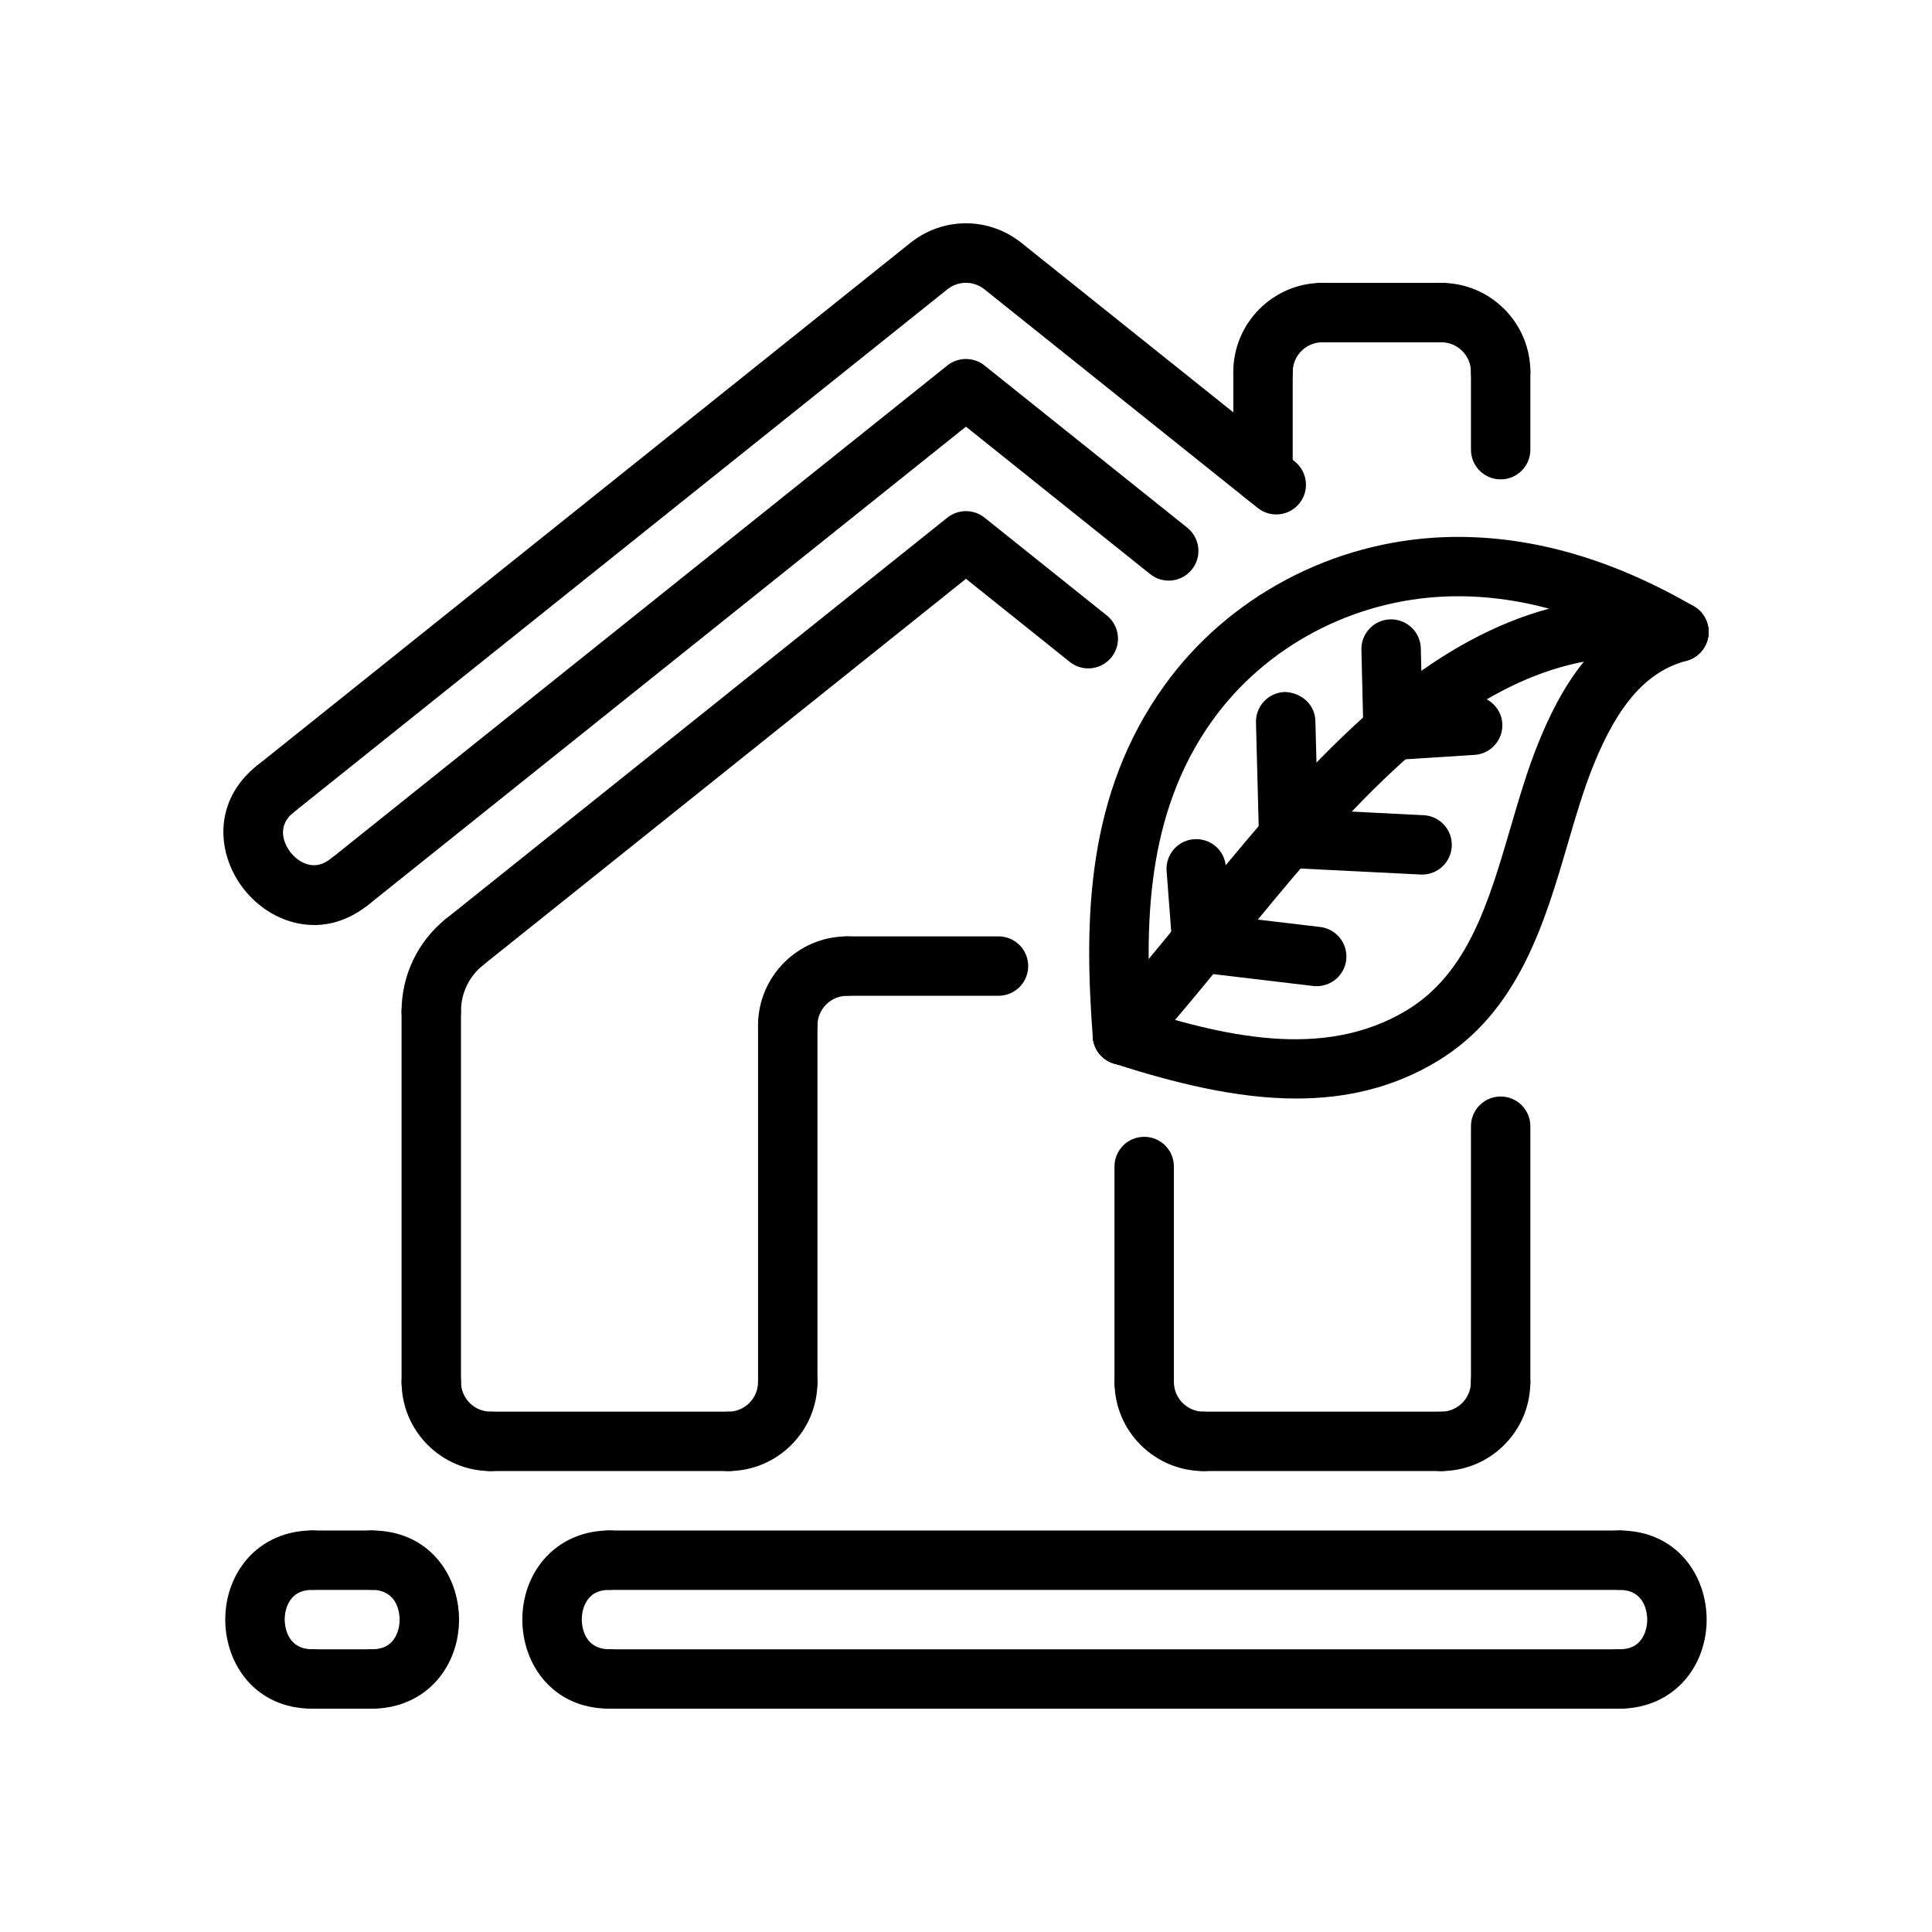
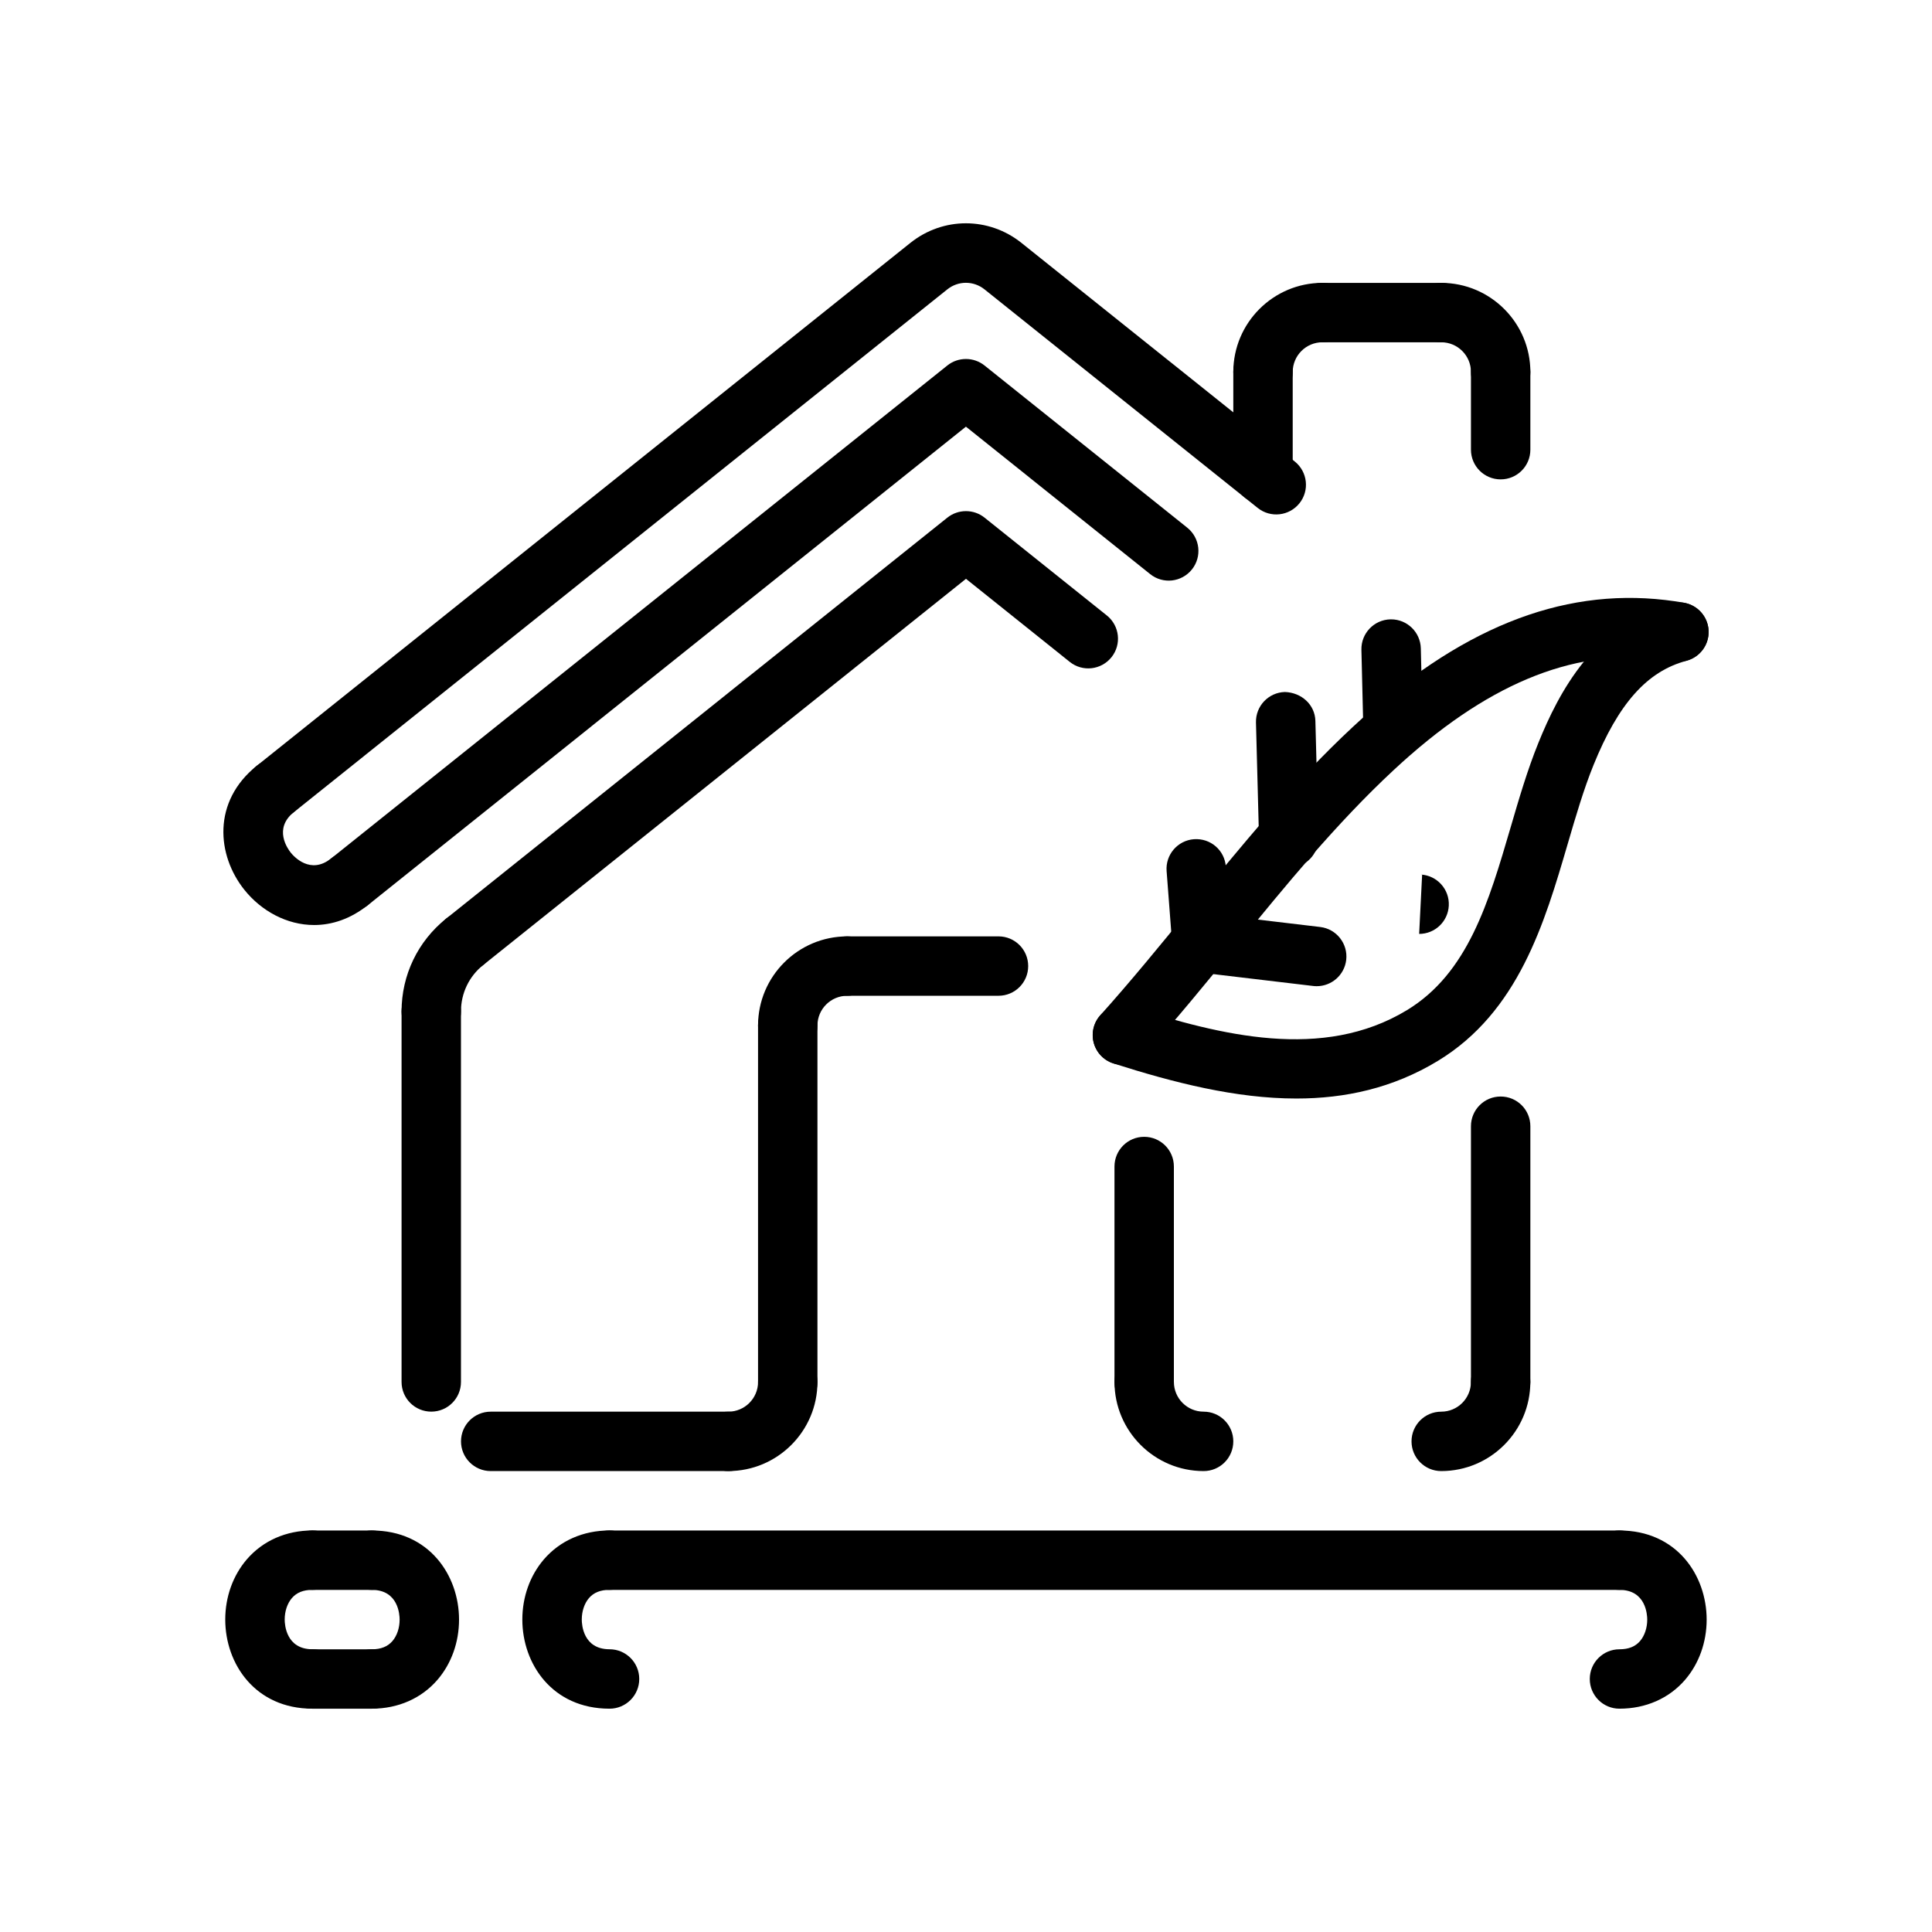
<svg xmlns="http://www.w3.org/2000/svg" fill="#000000" width="800px" height="800px" version="1.1" viewBox="144 144 512 512">
  <g>
    <path d="m541.69 271.04c-4.352 0-7.871-3.519-7.871-7.871v-20.586c0-4.352 3.519-7.871 7.871-7.871s7.871 3.519 7.871 7.871v20.586c0 4.352-3.519 7.871-7.871 7.871z" />
    <path d="m267.16 401.46c-2.305 0-4.598-1.008-6.148-2.953-2.715-3.402-2.164-8.352 1.227-11.066l132.83-106.27c2.875-2.289 6.965-2.289 9.84 0l32.418 25.938c3.394 2.723 3.945 7.676 1.227 11.066-2.723 3.387-7.66 3.961-11.066 1.227l-27.496-22.012-127.92 102.34c-1.445 1.164-3.176 1.73-4.91 1.73z" />
    <path d="m236.64 385.55c-2.305 0-4.598-1.008-6.148-2.953-2.715-3.402-2.164-8.352 1.227-11.066l163.34-130.68c2.875-2.289 6.965-2.289 9.84 0l53.742 42.996c3.394 2.723 3.945 7.676 1.227 11.066-2.723 3.394-7.66 3.961-11.066 1.227l-48.824-39.07-158.43 126.76c-1.449 1.168-3.188 1.727-4.914 1.727z" />
    <path d="m216.97 360.96c-2.305 0-4.598-1.008-6.148-2.953-2.715-3.402-2.164-8.352 1.227-11.066l173.18-138.55c8.684-6.957 20.82-6.957 29.504 0.008l72.406 57.914c3.394 2.723 3.945 7.676 1.227 11.066-2.715 3.387-7.66 3.953-11.066 1.227l-72.398-57.922c-2.906-2.32-6.949-2.312-9.84-0.008l-173.18 138.55c-1.445 1.168-3.184 1.727-4.91 1.727z" />
    <path d="m541.69 518.1c-4.352 0-7.871-3.519-7.871-7.871v-67.77c0-4.352 3.519-7.871 7.871-7.871s7.871 3.519 7.871 7.871v67.77c0 4.352-3.519 7.871-7.871 7.871z" />
    <path d="m408.61 407.89h-40.109c-4.344 0-7.871-3.519-7.871-7.871 0-4.352 3.527-7.871 7.871-7.871h40.109c4.352 0 7.871 3.519 7.871 7.871 0.004 4.352-3.523 7.871-7.871 7.871z" />
    <path d="m447.22 518.1c-4.352 0-7.871-3.519-7.871-7.871v-57.09c0-4.352 3.519-7.871 7.871-7.871 4.352 0 7.871 3.519 7.871 7.871v57.09c0 4.352-3.519 7.871-7.871 7.871z" />
    <path d="m462.5 401.74c-4.078 0-7.527-3.141-7.84-7.273l-1.496-19.625c-0.332-4.336 2.914-8.117 7.25-8.445 4.41-0.309 8.117 2.922 8.445 7.25l1.496 19.625c0.332 4.336-2.914 8.117-7.25 8.445-0.207 0.016-0.402 0.023-0.605 0.023z" />
    <path d="m485.52 374c-4.25 0-7.746-3.394-7.863-7.668l-0.812-30.867c-0.109-4.352 3.32-7.965 7.668-8.078 4.367 0.141 7.965 3.32 8.078 7.668l0.812 30.867c0.109 4.352-3.32 7.965-7.668 8.078h-0.215z" />
    <path d="m513.18 345.42c-4.258 0-7.762-3.402-7.871-7.684l-0.52-21.539c-0.102-4.352 3.336-7.957 7.684-8.062h0.188c4.258 0 7.762 3.402 7.871 7.684l0.52 21.539c0.102 4.352-3.336 7.957-7.684 8.062h-0.188z" />
-     <path d="m513.18 345.42c-4.117 0-7.582-3.203-7.848-7.375-0.277-4.336 3.016-8.078 7.359-8.359l21.074-1.348c4.227-0.188 8.078 3.023 8.359 7.359 0.285 4.336-3.016 8.078-7.359 8.359l-21.074 1.348c-0.176 0.008-0.348 0.016-0.512 0.016z" />
-     <path d="m520.88 375.77c-0.133 0-0.27 0-0.402-0.008l-35.344-1.77c-4.344-0.219-7.691-3.914-7.469-8.258 0.219-4.344 3.984-7.715 8.258-7.469l35.344 1.77c4.344 0.219 7.691 3.914 7.469 8.258-0.215 4.207-3.684 7.477-7.856 7.477z" />
+     <path d="m520.88 375.77c-0.133 0-0.27 0-0.402-0.008l-35.344-1.77l35.344 1.77c4.344 0.219 7.691 3.914 7.469 8.258-0.215 4.207-3.684 7.477-7.856 7.477z" />
    <path d="m492.95 405.35c-0.309 0-0.621-0.016-0.938-0.055l-30.426-3.613c-4.312-0.512-7.398-4.434-6.887-8.746s4.41-7.43 8.746-6.887l30.426 3.613c4.312 0.512 7.398 4.434 6.887 8.746-0.48 3.996-3.875 6.941-7.809 6.941z" />
    <path d="m487.54 435.12c-16.027 0-32.488-4.203-48.484-9.305-4.141-1.324-6.422-5.746-5.109-9.895 1.324-4.133 5.762-6.438 9.895-5.109 23.625 7.543 50.688 14.422 73.012 0.891 16.168-9.816 21.664-28.598 27.488-48.477 2.188-7.496 4.457-15.242 7.352-22.371 5.375-13.289 14.879-31.566 35.211-36.969 4.188-1.102 8.516 1.395 9.637 5.59 1.117 4.203-1.387 8.508-5.59 9.637-10.43 2.769-18.043 11.305-24.664 27.656-2.59 6.398-4.652 13.438-6.832 20.883-6.109 20.867-13.035 44.531-34.434 57.512-11.895 7.215-24.547 9.957-37.48 9.957z" />
-     <path d="m441.44 426.18c-4.086 0-7.527-3.141-7.84-7.281-2.371-31.371-1.723-64.371 18.902-93.133 16.895-23.586 44.641-38.32 74.203-39.414 21.711-0.789 43.863 5.367 66.18 18.332 3.762 2.18 5.039 7.008 2.844 10.762-2.18 3.762-7.008 5.031-10.762 2.844-19.695-11.445-39.141-16.918-57.68-16.215-24.734 0.914-47.902 13.203-61.992 32.859-17.688 24.688-18.145 54.371-15.996 82.781 0.332 4.336-2.922 8.117-7.258 8.438-0.207 0.02-0.406 0.027-0.602 0.027z" />
    <path d="m441.45 426.18c-1.875 0-3.754-0.66-5.258-2.016-3.234-2.906-3.504-7.879-0.598-11.117 8.148-9.078 16.098-18.82 23.781-28.23 13.422-16.445 27.309-33.449 43.25-48.277 27.742-25.82 54.812-36.762 82.68-33.535 1.66 0.188 3.312 0.441 4.969 0.723 4.281 0.746 7.156 4.816 6.406 9.102-0.738 4.281-4.832 7.125-9.102 6.406-1.363-0.234-2.738-0.441-4.102-0.598-23.082-2.707-45.973 6.949-70.125 29.426-15.16 14.09-28.695 30.668-41.785 46.703-7.793 9.555-15.871 19.438-24.262 28.789-1.551 1.746-3.707 2.625-5.856 2.625z" />
    <path d="m573.18 565.34h-267.69c-4.344 0-7.871-3.519-7.871-7.871 0-4.352 3.527-7.871 7.871-7.871h267.69c4.352 0 7.871 3.519 7.871 7.871 0 4.352-3.519 7.871-7.871 7.871z" />
    <path d="m242.55 565.34h-15.742c-4.344 0-7.871-3.519-7.871-7.871 0-4.352 3.527-7.871 7.871-7.871h15.742c4.344 0 7.871 3.519 7.871 7.871 0 4.352-3.527 7.871-7.871 7.871z" />
-     <path d="m573.18 596.82h-267.65c-4.344 0-7.871-3.519-7.871-7.871s3.527-7.871 7.871-7.871h267.65c4.352 0 7.871 3.519 7.871 7.871s-3.519 7.871-7.871 7.871z" />
    <path d="m242.55 596.82h-15.742c-4.344 0-7.871-3.519-7.871-7.871s3.527-7.871 7.871-7.871h15.742c4.344 0 7.871 3.519 7.871 7.871s-3.527 7.871-7.871 7.871z" />
    <path d="m305.53 596.82c-15.16 0-23.105-11.879-23.105-23.617 0-6.008 2.031-11.668 5.715-15.957 4.25-4.938 10.422-7.66 17.391-7.66 4.344 0 7.871 3.519 7.871 7.871 0 4.352-3.527 7.871-7.871 7.871-2.41 0-4.188 0.715-5.449 2.18-1.211 1.41-1.906 3.481-1.906 5.691 0 1.316 0.355 7.871 7.359 7.871 4.344 0 7.871 3.519 7.871 7.871 0.004 4.359-3.531 7.879-7.875 7.879z" />
    <path d="m242.55 596.82c-4.344 0-7.871-3.519-7.871-7.871s3.527-7.871 7.871-7.871c2.41 0 4.188-0.715 5.449-2.18 1.211-1.41 1.906-3.481 1.906-5.691 0-1.316-0.355-7.871-7.359-7.871-4.344 0-7.871-3.519-7.871-7.871s3.527-7.871 7.871-7.871c15.16 0 23.105 11.879 23.105 23.617 0 6.008-2.031 11.668-5.715 15.957-4.25 4.926-10.422 7.652-17.387 7.652z" />
    <path d="m478.71 277.52c-4.352 0-7.871-3.519-7.871-7.871v-27.062c0-4.352 3.519-7.871 7.871-7.871 4.352 0 7.871 3.519 7.871 7.871v27.062c0 4.352-3.519 7.871-7.871 7.871z" />
    <path d="m541.69 250.45c-4.352 0-7.871-3.519-7.871-7.871 0-4.344-3.527-7.871-7.871-7.871-4.352 0-7.871-3.519-7.871-7.871 0-4.352 3.519-7.871 7.871-7.871 13.02 0 23.617 10.598 23.617 23.617-0.004 4.348-3.523 7.867-7.875 7.867z" />
    <path d="m525.94 234.71h-31.488c-4.352 0-7.871-3.519-7.871-7.871 0-4.352 3.519-7.871 7.871-7.871h31.488c4.352 0 7.871 3.519 7.871 7.871 0.004 4.352-3.516 7.871-7.871 7.871z" />
    <path d="m478.71 250.45c-4.352 0-7.871-3.519-7.871-7.871 0-13.02 10.598-23.617 23.617-23.617 4.352 0 7.871 3.519 7.871 7.871 0 4.352-3.519 7.871-7.871 7.871-4.344 0-7.871 3.527-7.871 7.871-0.004 4.356-3.523 7.875-7.875 7.875z" />
    <path d="m573.18 596.82c-4.352 0-7.871-3.519-7.871-7.871s3.519-7.871 7.871-7.871c2.41 0 4.188-0.715 5.449-2.18 1.203-1.41 1.906-3.481 1.906-5.691 0-1.316-0.355-7.871-7.359-7.871-4.352 0-7.871-3.519-7.871-7.871s3.519-7.871 7.871-7.871c15.168 0 23.105 11.879 23.105 23.617 0 6.008-2.031 11.668-5.715 15.957-4.242 4.926-10.422 7.652-17.387 7.652z" />
    <path d="m226.8 596.82c-15.16 0-23.105-11.879-23.105-23.617 0-6.008 2.031-11.668 5.715-15.957 4.25-4.938 10.422-7.66 17.391-7.66 4.344 0 7.871 3.519 7.871 7.871 0 4.352-3.527 7.871-7.871 7.871-2.41 0-4.188 0.715-5.449 2.18-1.211 1.41-1.906 3.481-1.906 5.691 0 1.316 0.355 7.871 7.359 7.871 4.344 0 7.871 3.519 7.871 7.871 0.008 4.359-3.527 7.879-7.875 7.879z" />
    <path d="m258.29 518.1c-4.344 0-7.871-3.519-7.871-7.871v-98.203c0-4.352 3.527-7.871 7.871-7.871s7.871 3.519 7.871 7.871v98.203c0.004 4.352-3.523 7.871-7.871 7.871z" />
    <path d="m352.76 518.1c-4.344 0-7.871-3.519-7.871-7.871v-94.465c0-4.352 3.527-7.871 7.871-7.871s7.871 3.519 7.871 7.871v94.465c0 4.352-3.523 7.871-7.871 7.871z" />
    <path d="m462.97 533.85c-13.02 0-23.617-10.598-23.617-23.617 0-4.352 3.519-7.871 7.871-7.871 4.352 0 7.871 3.519 7.871 7.871 0 4.344 3.527 7.871 7.871 7.871 4.352 0 7.871 3.519 7.871 7.871 0.004 4.356-3.516 7.875-7.867 7.875z" />
-     <path d="m525.94 533.85h-62.977c-4.352 0-7.871-3.519-7.871-7.871 0-4.352 3.519-7.871 7.871-7.871h62.977c4.352 0 7.871 3.519 7.871 7.871 0.004 4.352-3.516 7.871-7.871 7.871z" />
    <path d="m525.94 533.85c-4.352 0-7.871-3.519-7.871-7.871 0-4.352 3.519-7.871 7.871-7.871 4.344 0 7.871-3.527 7.871-7.871 0-4.352 3.519-7.871 7.871-7.871 4.352 0 7.871 3.519 7.871 7.871 0.004 13.016-10.59 23.613-23.613 23.613z" />
    <path d="m337.02 533.85c-4.344 0-7.871-3.519-7.871-7.871 0-4.352 3.527-7.871 7.871-7.871 4.336 0 7.871-3.527 7.871-7.871 0-4.352 3.527-7.871 7.871-7.871s7.871 3.519 7.871 7.871c0 13.016-10.594 23.613-23.613 23.613z" />
    <path d="m337.02 533.85h-62.977c-4.344 0-7.871-3.519-7.871-7.871 0-4.352 3.527-7.871 7.871-7.871h62.977c4.344 0 7.871 3.519 7.871 7.871 0 4.352-3.527 7.871-7.871 7.871z" />
-     <path d="m274.04 533.85c-13.02 0-23.617-10.598-23.617-23.617 0-4.352 3.527-7.871 7.871-7.871s7.871 3.519 7.871 7.871c0 4.344 3.535 7.871 7.871 7.871 4.344 0 7.871 3.519 7.871 7.871 0.004 4.356-3.523 7.875-7.867 7.875z" />
    <path d="m352.76 423.64c-4.344 0-7.871-3.519-7.871-7.871 0-13.02 10.598-23.617 23.617-23.617 4.344 0 7.871 3.519 7.871 7.871 0 4.352-3.527 7.871-7.871 7.871-4.336 0-7.871 3.527-7.871 7.871-0.004 4.359-3.527 7.875-7.875 7.875z" />
    <path d="m258.29 419.9c-4.344 0-7.871-3.519-7.871-7.871 0-9.621 4.305-18.578 11.816-24.594 3.394-2.715 8.352-2.148 11.059 1.227 2.715 3.402 2.164 8.359-1.227 11.066-3.754 3-5.902 7.477-5.902 12.297 0 4.356-3.527 7.875-7.875 7.875z" />
    <path d="m227.24 389.14c-7.273 0-14.027-3.769-18.477-9.328-7.328-9.164-8.551-23.395 3.281-32.875 3.394-2.738 8.344-2.18 11.066 1.219 2.715 3.394 2.164 8.352-1.227 11.059-5.473 4.383-1.645 9.723-0.828 10.746 0.828 1.031 5.203 5.91 10.668 1.551 3.402-2.715 8.344-2.156 11.066 1.234 2.715 3.402 2.156 8.352-1.234 11.059-4.656 3.754-9.602 5.336-14.316 5.336z" />
  </g>
</svg>